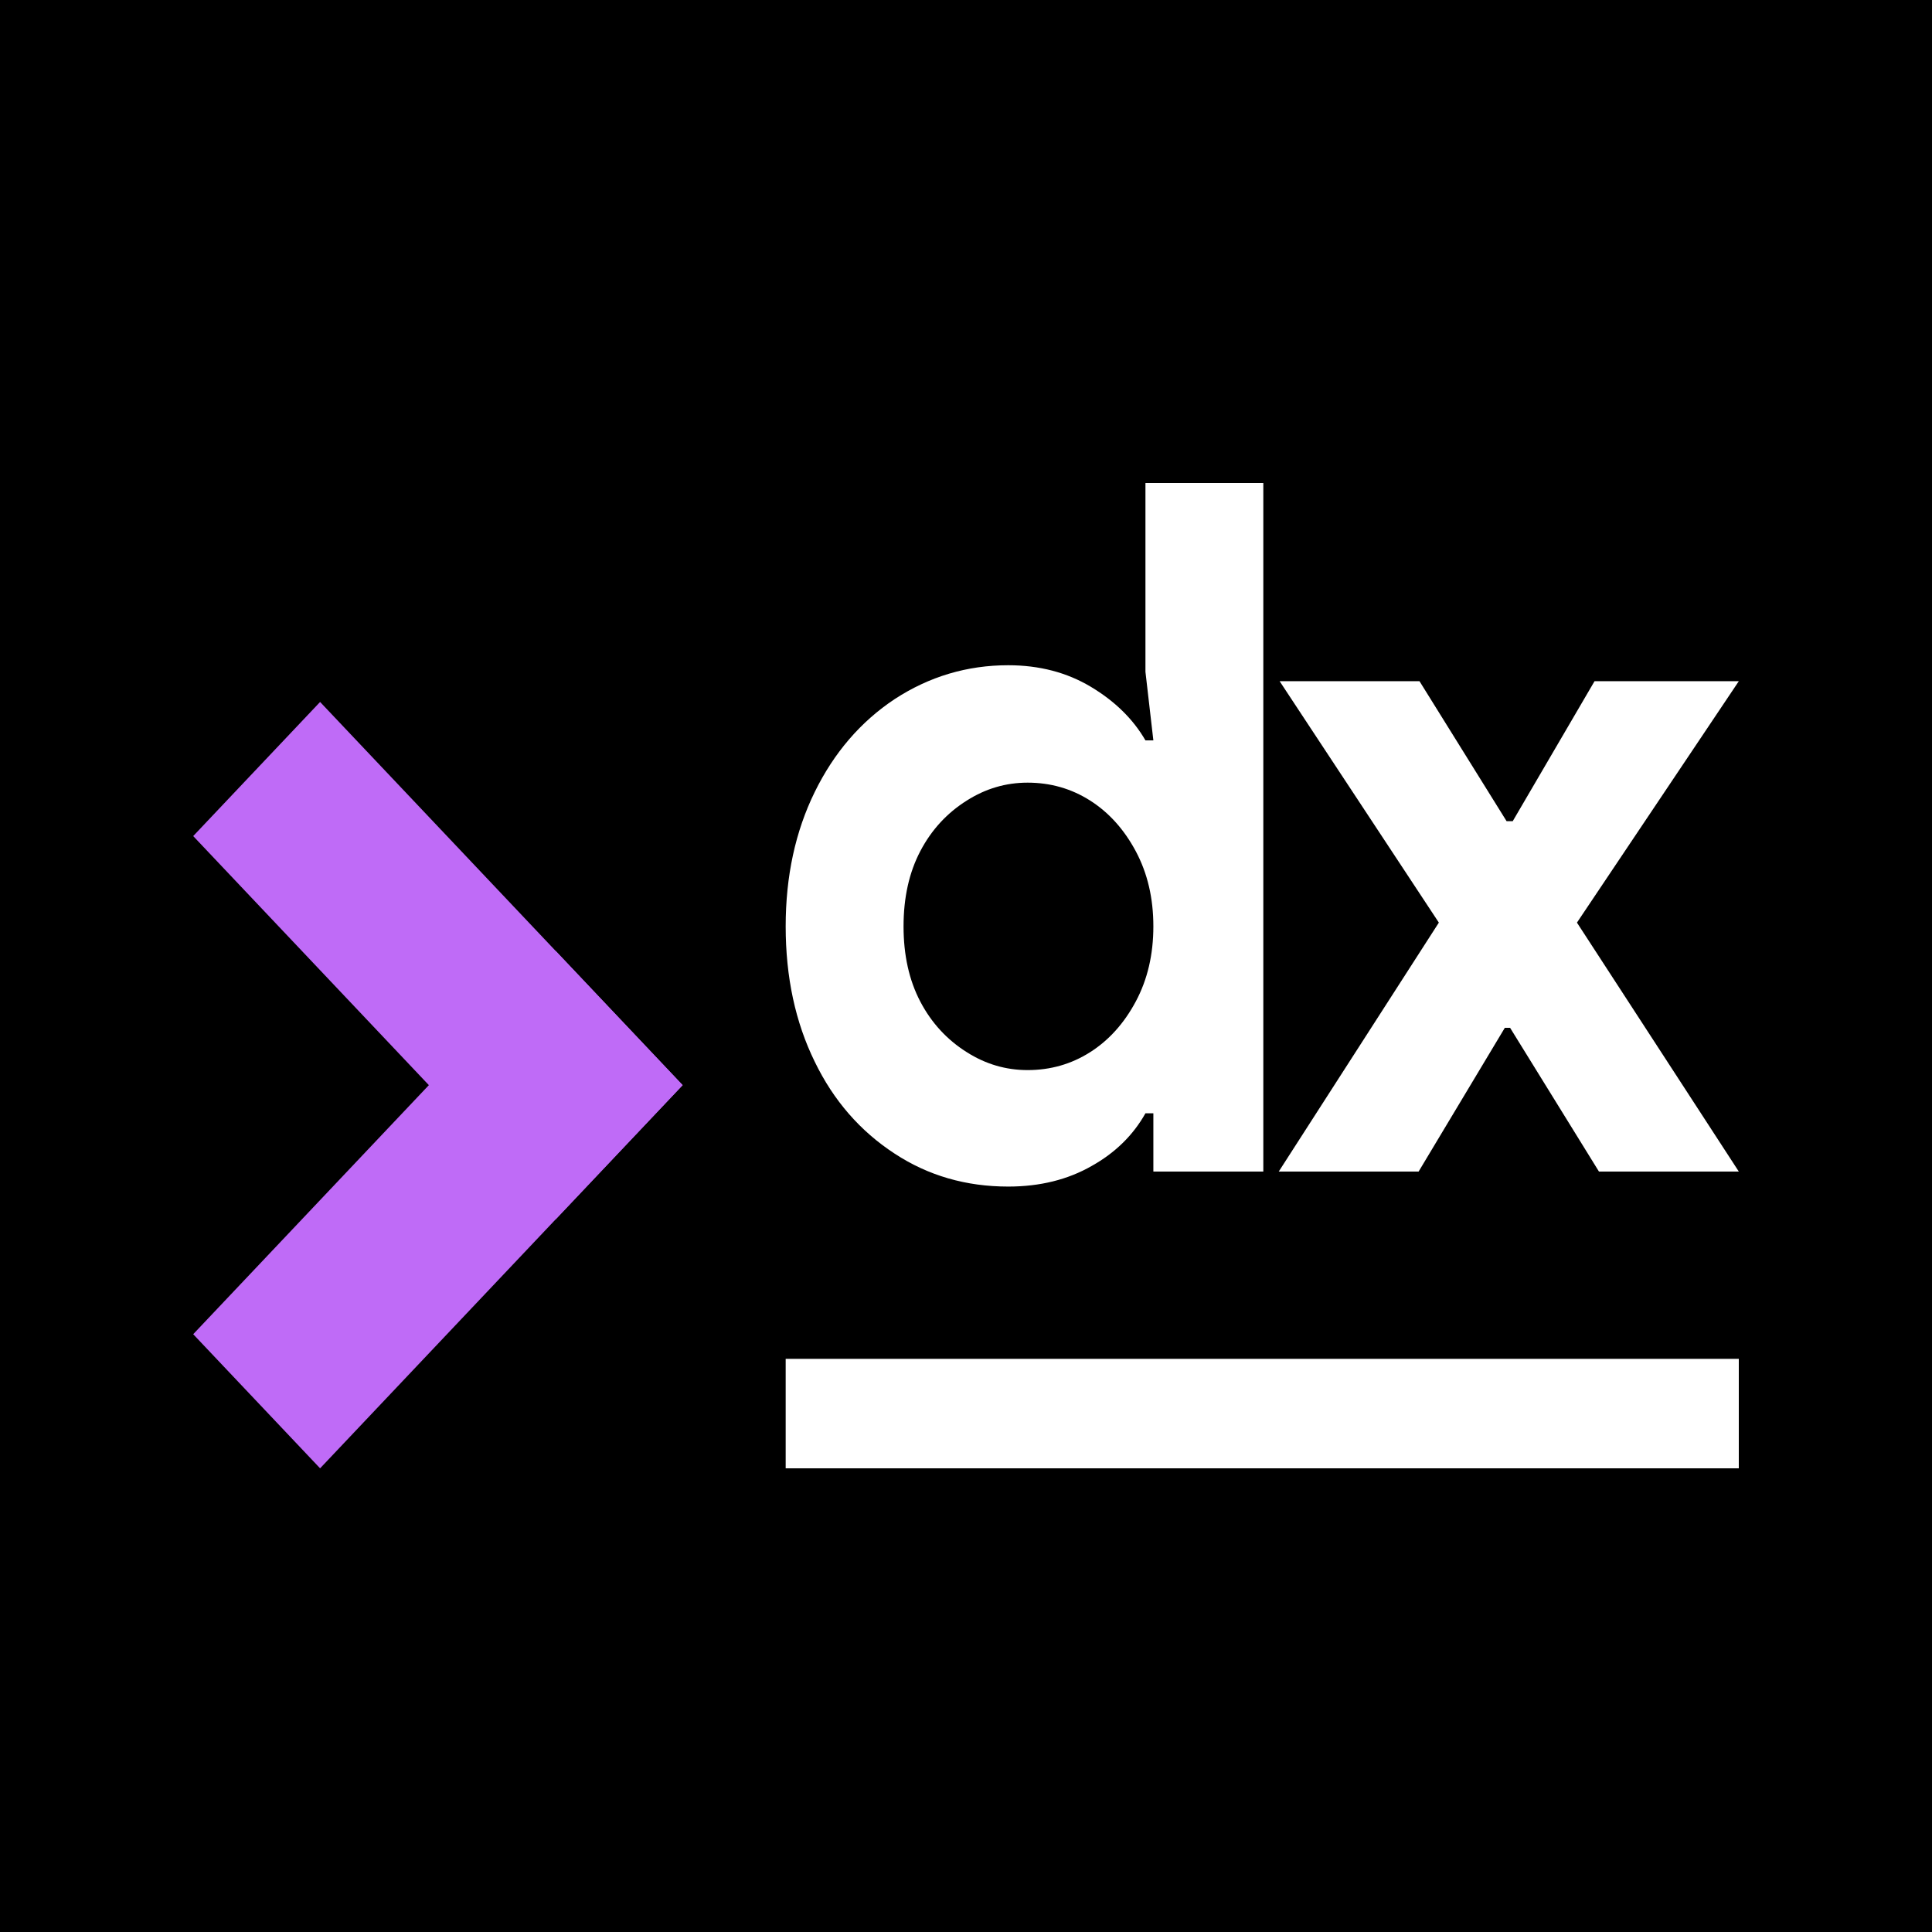
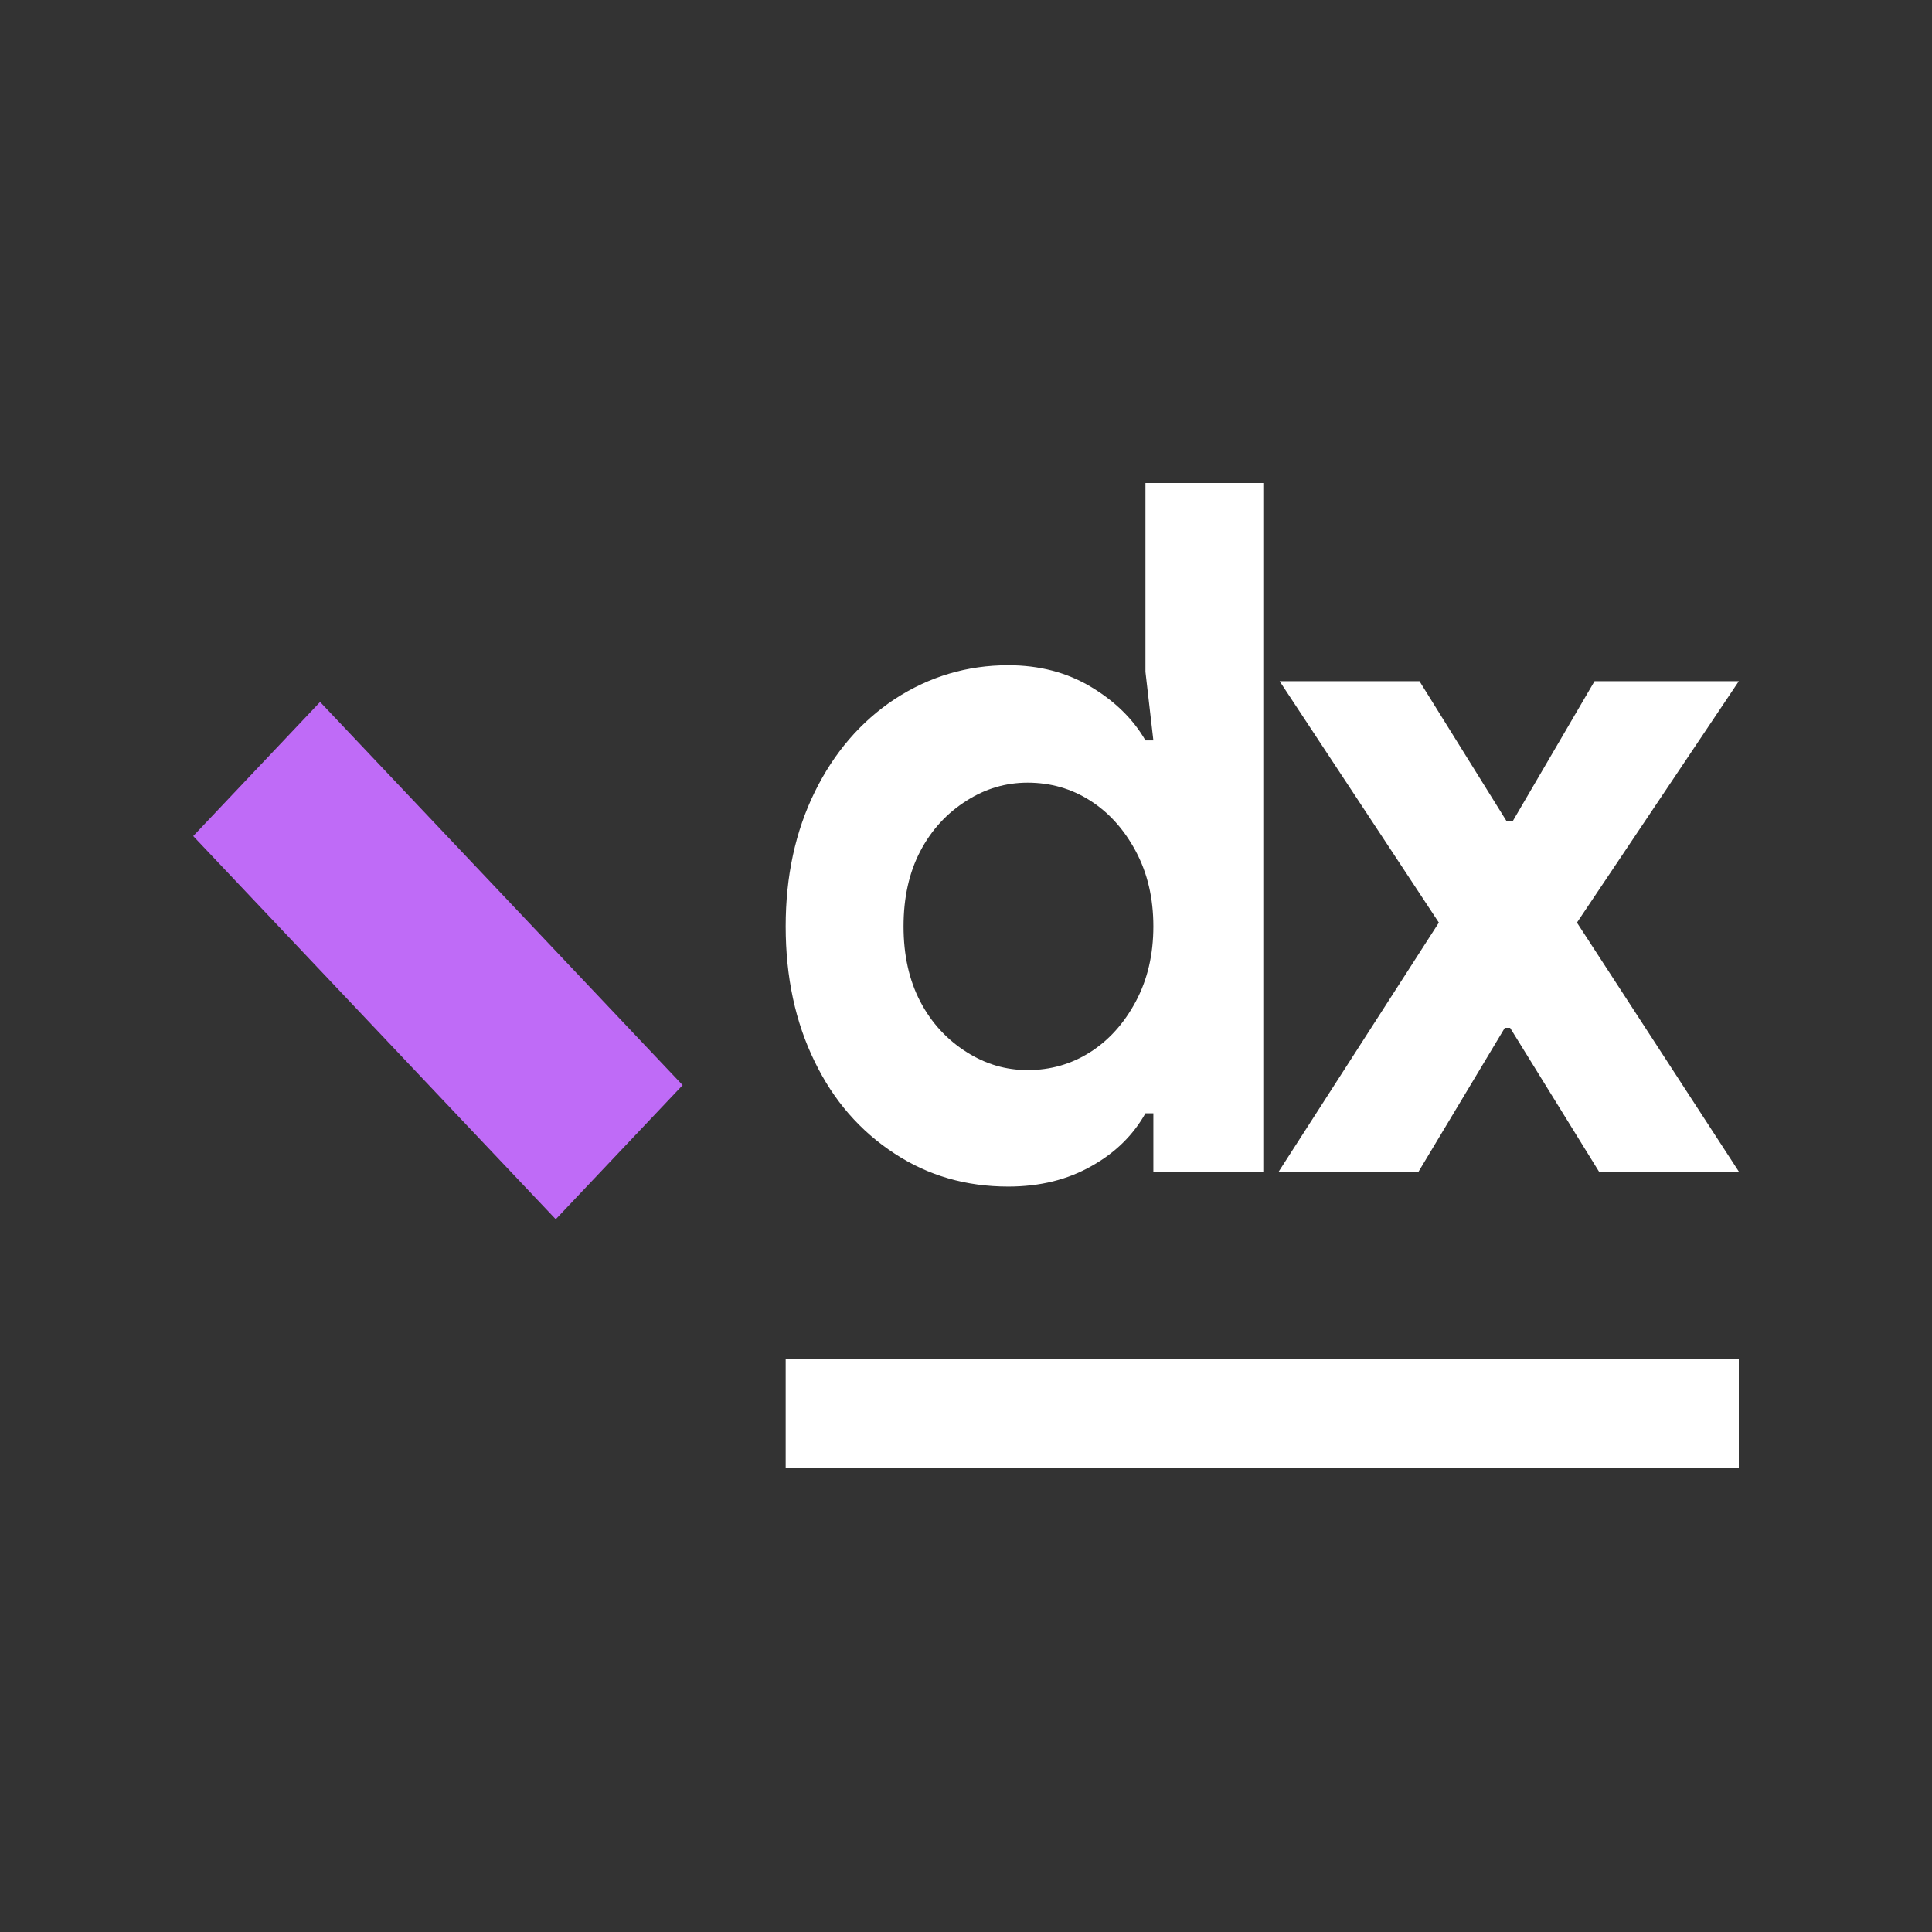
<svg xmlns="http://www.w3.org/2000/svg" width="512" height="512" viewBox="0 0 512 512" fill="none">
  <rect x="0" y="0" width="512" height="512" fill="#333333" stroke="none" />
  <g clip-path="url(#clip0_202_86)">
-     <rect width="512" height="512" fill="black" />
-     <path d="M147.279 252.032L180.907 287.573L84.828 389.12L51.2 353.579L147.279 252.032Z" fill="#BF6BF7" />
    <path d="M180.907 287.573L147.279 323.115L51.2 221.568L84.828 186.027L180.907 287.573Z" fill="#BF6BF7" />
    <path d="M237.119 305.741C227.95 299.766 220.879 291.634 215.906 281.345C210.778 270.889 208.213 258.941 208.213 245.498C208.213 232.221 210.778 220.355 215.906 209.9C221.034 199.445 228.105 191.23 237.119 185.255C246.288 179.281 256.311 176.294 267.19 176.294C275.426 176.294 282.73 178.202 289.102 182.019C295.473 185.836 300.291 190.566 303.555 196.209H305.653L303.555 178.036V128H334.791V310.47H305.653V295.036H303.555C300.291 300.845 295.551 305.492 289.335 308.977C282.963 312.628 275.582 314.453 267.19 314.453C256 314.453 245.977 311.549 237.119 305.741ZM272.318 283.585C278.379 283.585 283.896 282.009 288.869 278.855C293.842 275.702 297.882 271.221 300.99 265.413C304.098 259.604 305.653 252.966 305.653 245.498C305.653 238.03 304.098 231.392 300.99 225.583C297.882 219.775 293.842 215.294 288.869 212.14C283.896 208.987 278.379 207.411 272.318 207.411C266.568 207.411 261.207 208.987 256.234 212.14C250.95 215.46 246.832 219.94 243.879 225.583C240.926 231.226 239.45 237.864 239.45 245.498C239.45 253.132 240.926 259.77 243.879 265.413C246.832 271.055 250.95 275.536 256.234 278.855C261.207 282.009 266.568 283.585 272.318 283.585Z" fill="white" />
    <path d="M381.31 244.502L339.118 180.526H376.182L399.259 217.617H400.891L422.57 180.526H460.8L417.908 244.502L460.8 310.47H423.736L400.192 272.383H398.793L375.949 310.47H338.884L381.31 244.502Z" fill="white" />
    <rect x="208.213" y="360.107" width="252.587" height="29.013" fill="white" />
  </g>
  <defs>
    <clipPath id="clip0_202_86">
      <rect width="512" height="512" fill="white" />
    </clipPath>
  </defs>
</svg>